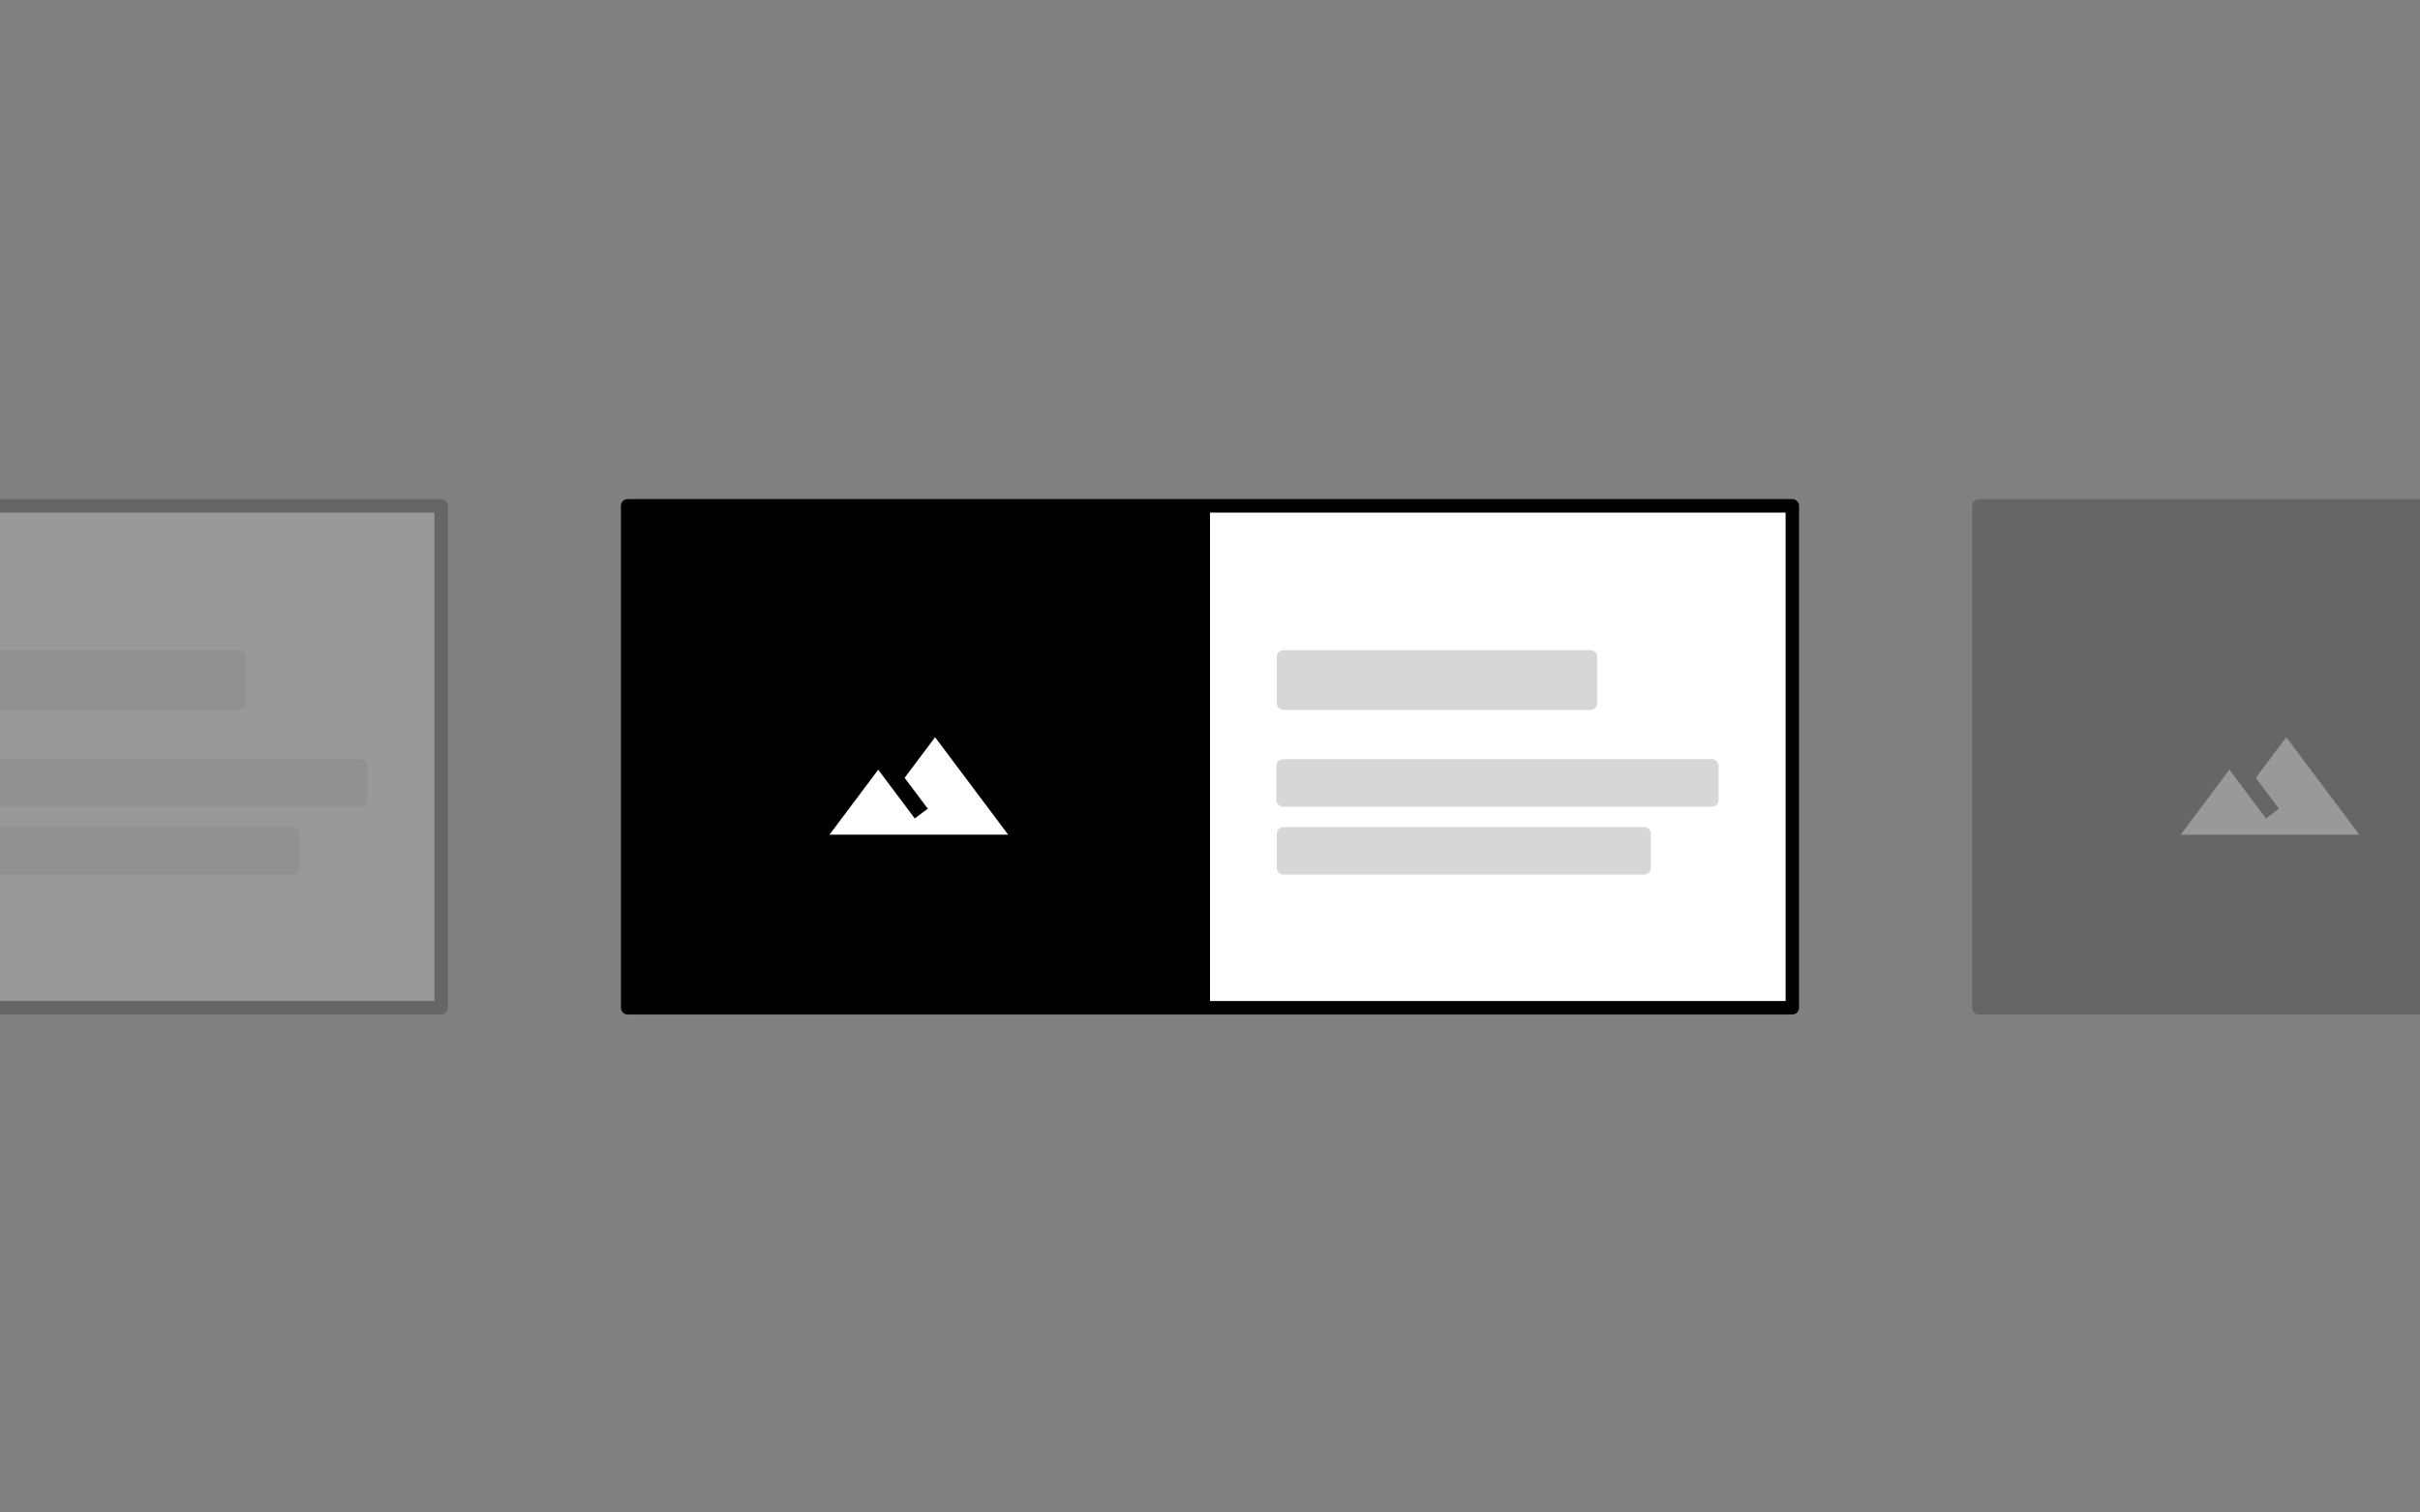
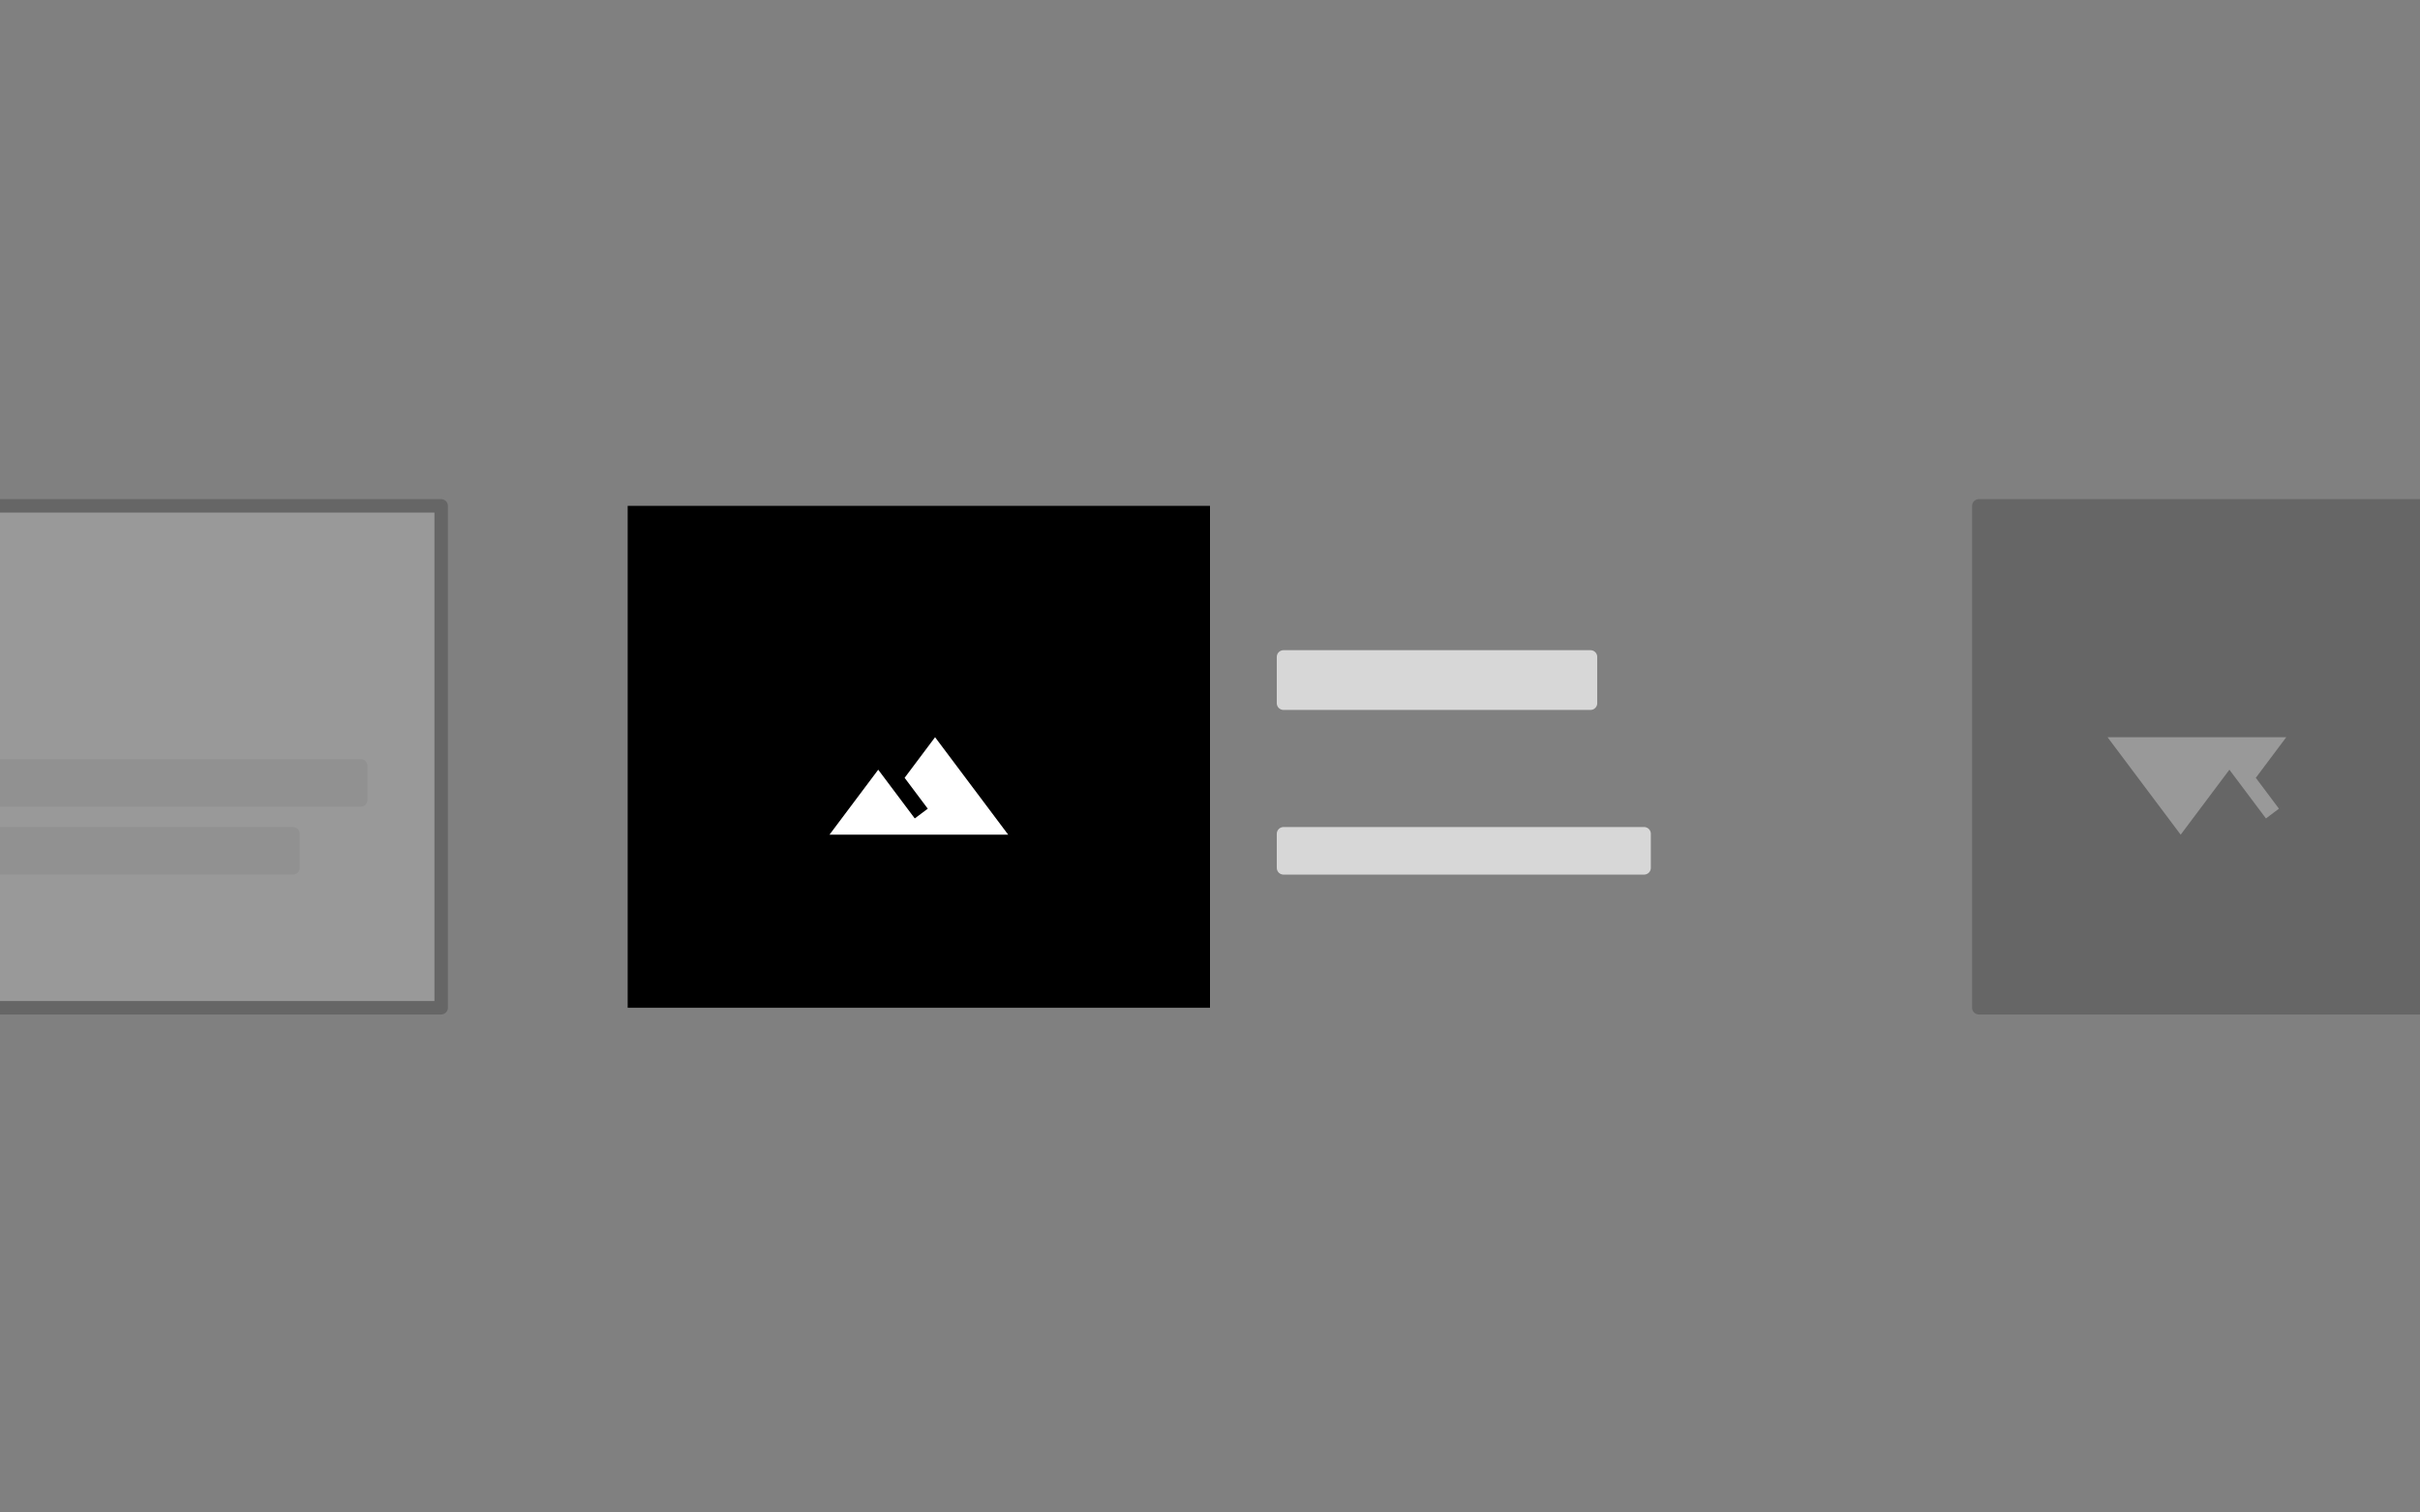
<svg xmlns="http://www.w3.org/2000/svg" width="100%" height="100%" viewBox="0 0 360 225" version="1.1" xml:space="preserve" style="fill-rule:evenodd;clip-rule:evenodd;stroke-linecap:round;stroke-linejoin:round;stroke-miterlimit:1.5;">
  <rect x="0" y="0" width="360" height="225" fill="#808080" stroke="none" />
-   <rect id="teaser-blog" x="0" y="0" width="360" height="225" style="fill:none;" />
  <clipPath id="_clip1">
    <rect x="0" y="0" width="360" height="225" />
  </clipPath>
  <g clip-path="url(#_clip1)">
    <g id="Isolationsmodus">
      <g>
-         <rect x="93.373" y="75.251" width="173.254" height="74.666" style="fill:#fff;stroke:#000;stroke-width:2px;" />
        <rect x="93.373" y="75.251" width="86.627" height="74.666" />
        <rect x="122.188" y="102.42" width="28.996" height="28.996" style="fill:none;" />
        <path d="M139.103,109.669l-4.531,6.041l3.444,4.591l-1.934,1.45c-2.041,-2.718 -5.436,-7.249 -5.436,-7.249l-7.25,9.665l26.581,0l-10.874,-14.498Z" style="fill:#fff;fill-rule:nonzero;" />
        <rect x="190.935" y="97.723" width="45.669" height="6.887" style="fill:#d7d7d7;stroke:#d7d7d7;stroke-width:2px;" />
-         <rect x="190.874" y="113.931" width="63.792" height="5.074" style="fill:#d7d7d7;stroke:#d7d7d7;stroke-width:2px;" />
        <rect x="190.935" y="124.033" width="53.643" height="5.074" style="fill:#d7d7d7;stroke:#d7d7d7;stroke-width:2px;" />
      </g>
      <g>
        <g opacity="0.2">
          <rect x="294.373" y="75.251" width="173.254" height="74.666" style="fill:#fff;stroke:#000;stroke-width:2px;" />
          <rect x="294.373" y="75.251" width="86.627" height="74.666" />
-           <rect x="323.188" y="102.42" width="28.996" height="28.996" style="fill:none;" />
-           <path d="M340.103,109.669l-4.531,6.041l3.444,4.591l-1.934,1.45c-2.041,-2.718 -5.436,-7.249 -5.436,-7.249l-7.25,9.665l26.581,0l-10.874,-14.498Z" style="fill:#fff;fill-rule:nonzero;" />
+           <path d="M340.103,109.669l-4.531,6.041l3.444,4.591l-1.934,1.45c-2.041,-2.718 -5.436,-7.249 -5.436,-7.249l-7.25,9.665l-10.874,-14.498Z" style="fill:#fff;fill-rule:nonzero;" />
        </g>
      </g>
      <g>
        <g opacity="0.2">
          <rect x="-107.627" y="75.251" width="173.254" height="74.666" style="fill:#fff;stroke:#000;stroke-width:2px;" />
-           <rect x="-10.065" y="97.723" width="45.669" height="6.887" style="fill:#d7d7d7;stroke:#d7d7d7;stroke-width:2px;" />
          <rect x="-10.126" y="113.931" width="63.792" height="5.074" style="fill:#d7d7d7;stroke:#d7d7d7;stroke-width:2px;" />
          <rect x="-10.065" y="124.033" width="53.643" height="5.074" style="fill:#d7d7d7;stroke:#d7d7d7;stroke-width:2px;" />
        </g>
      </g>
    </g>
  </g>
</svg>